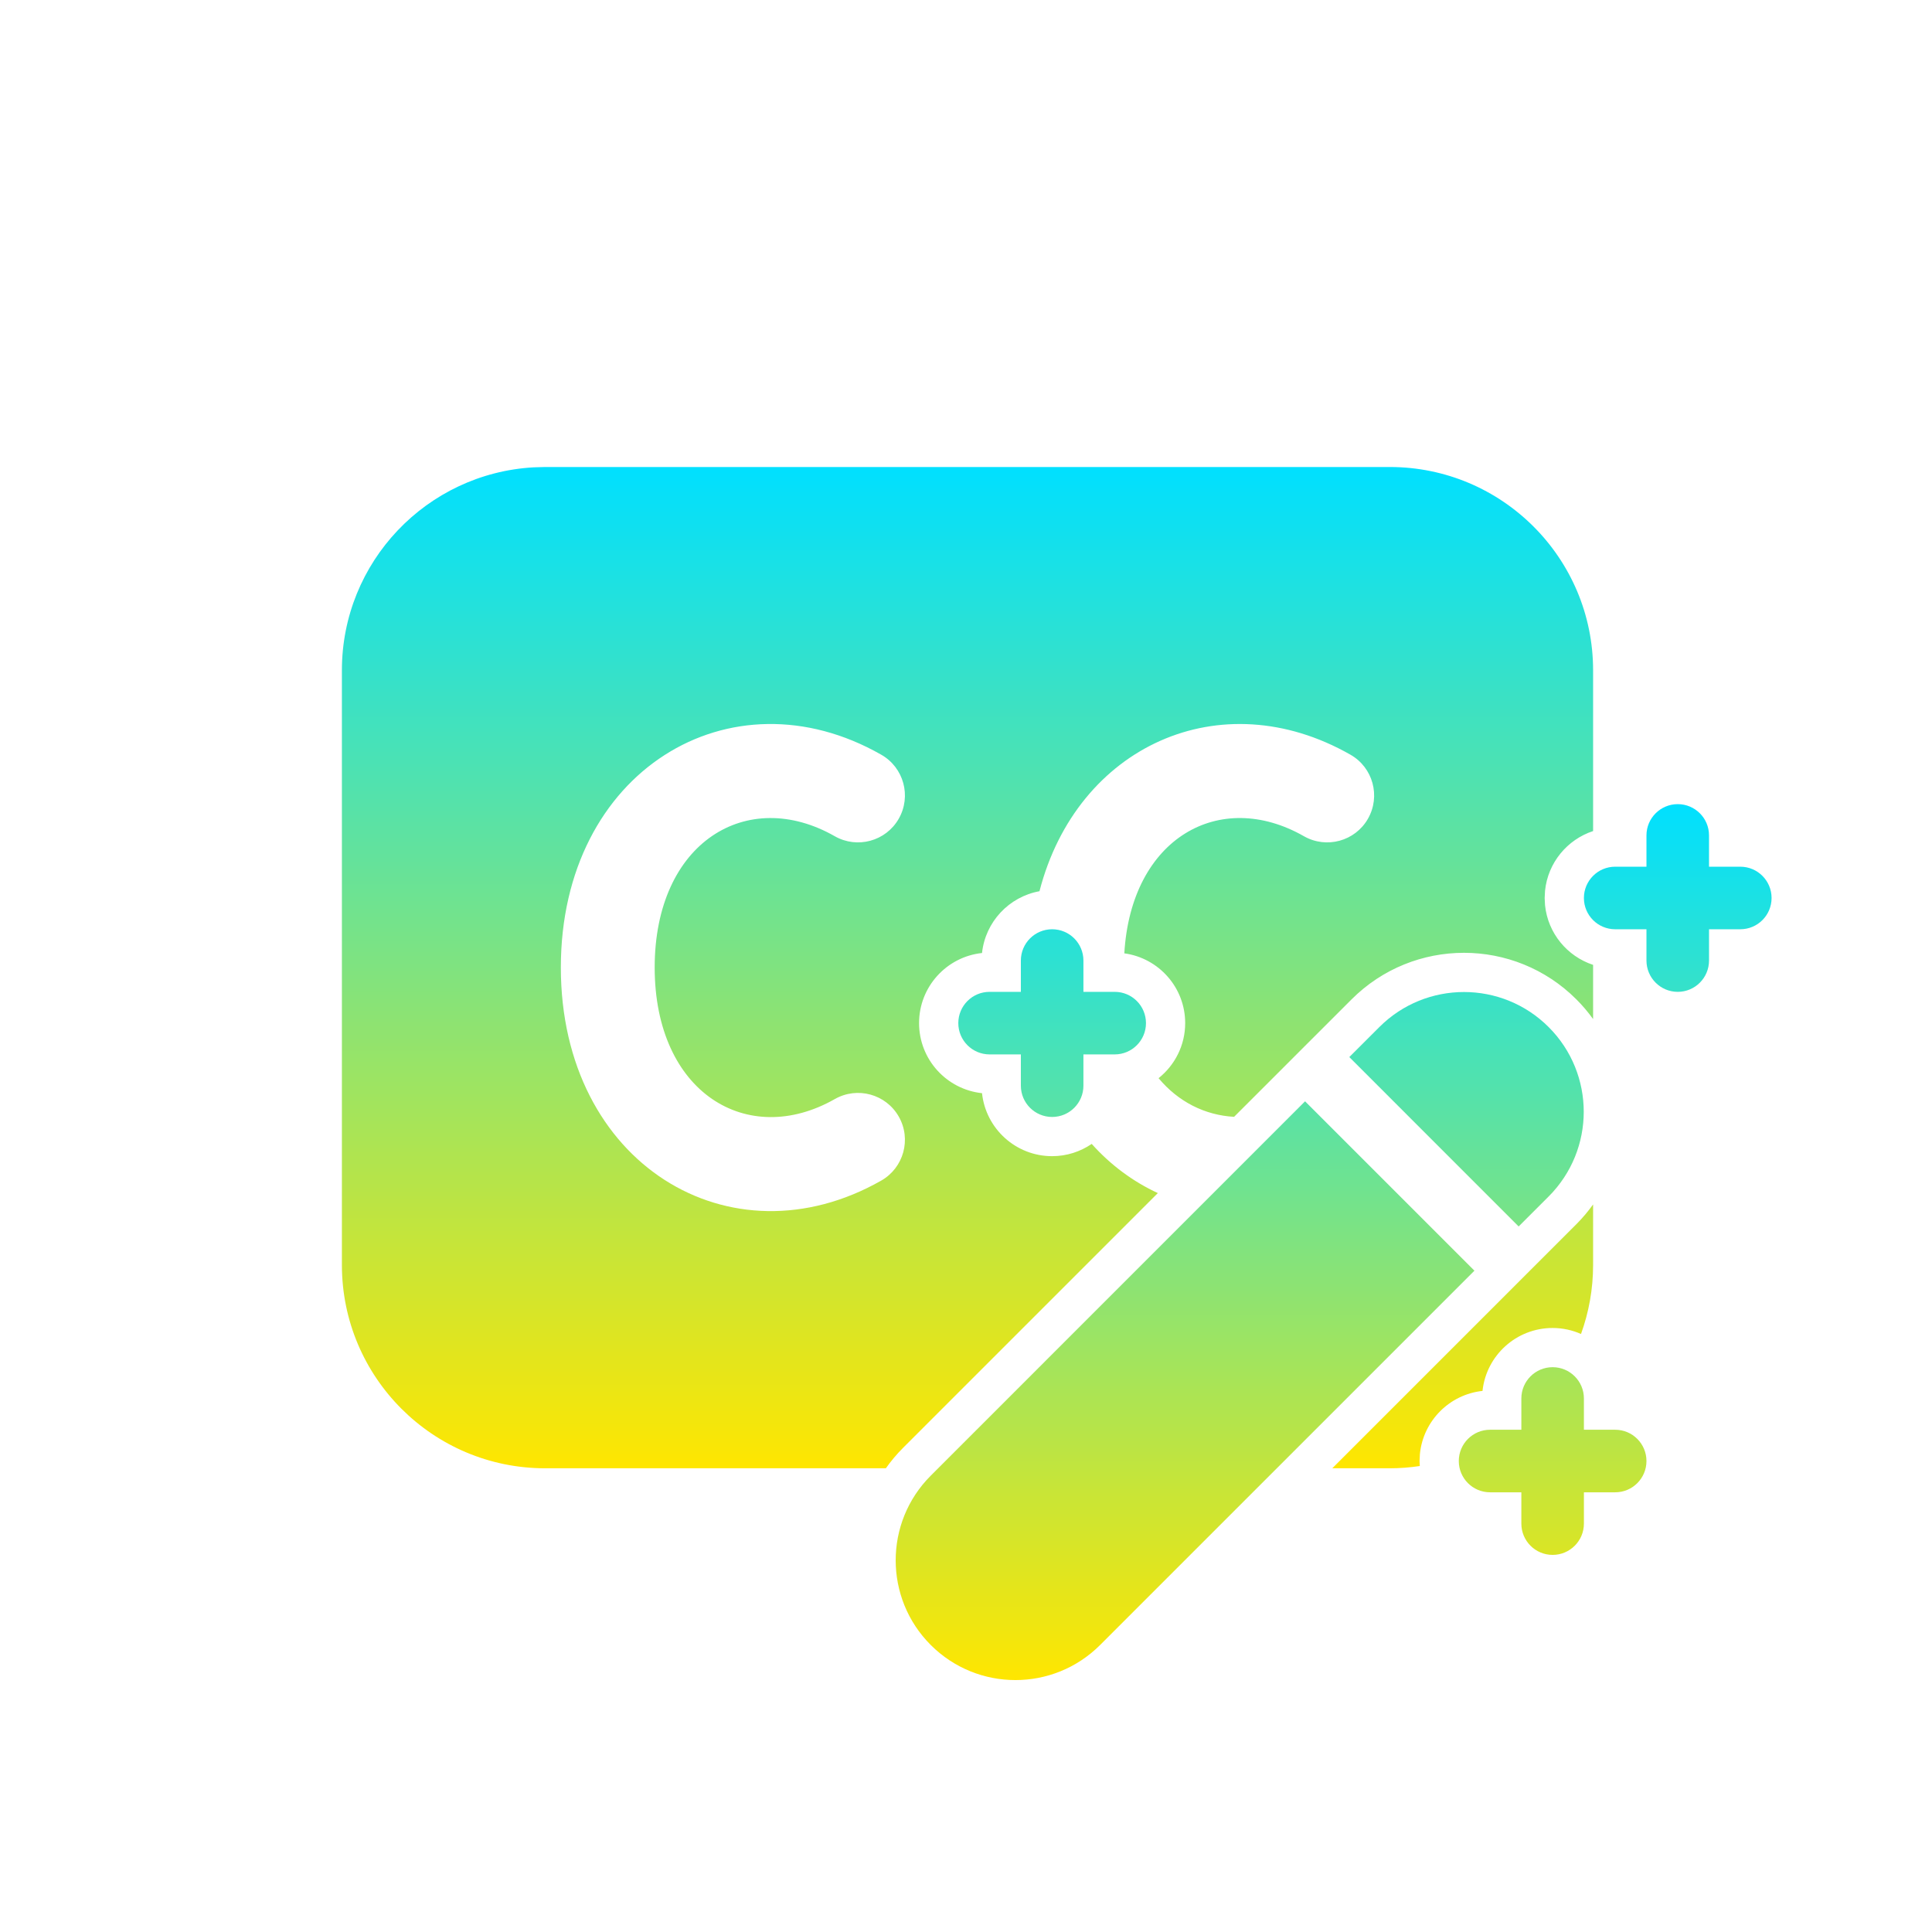
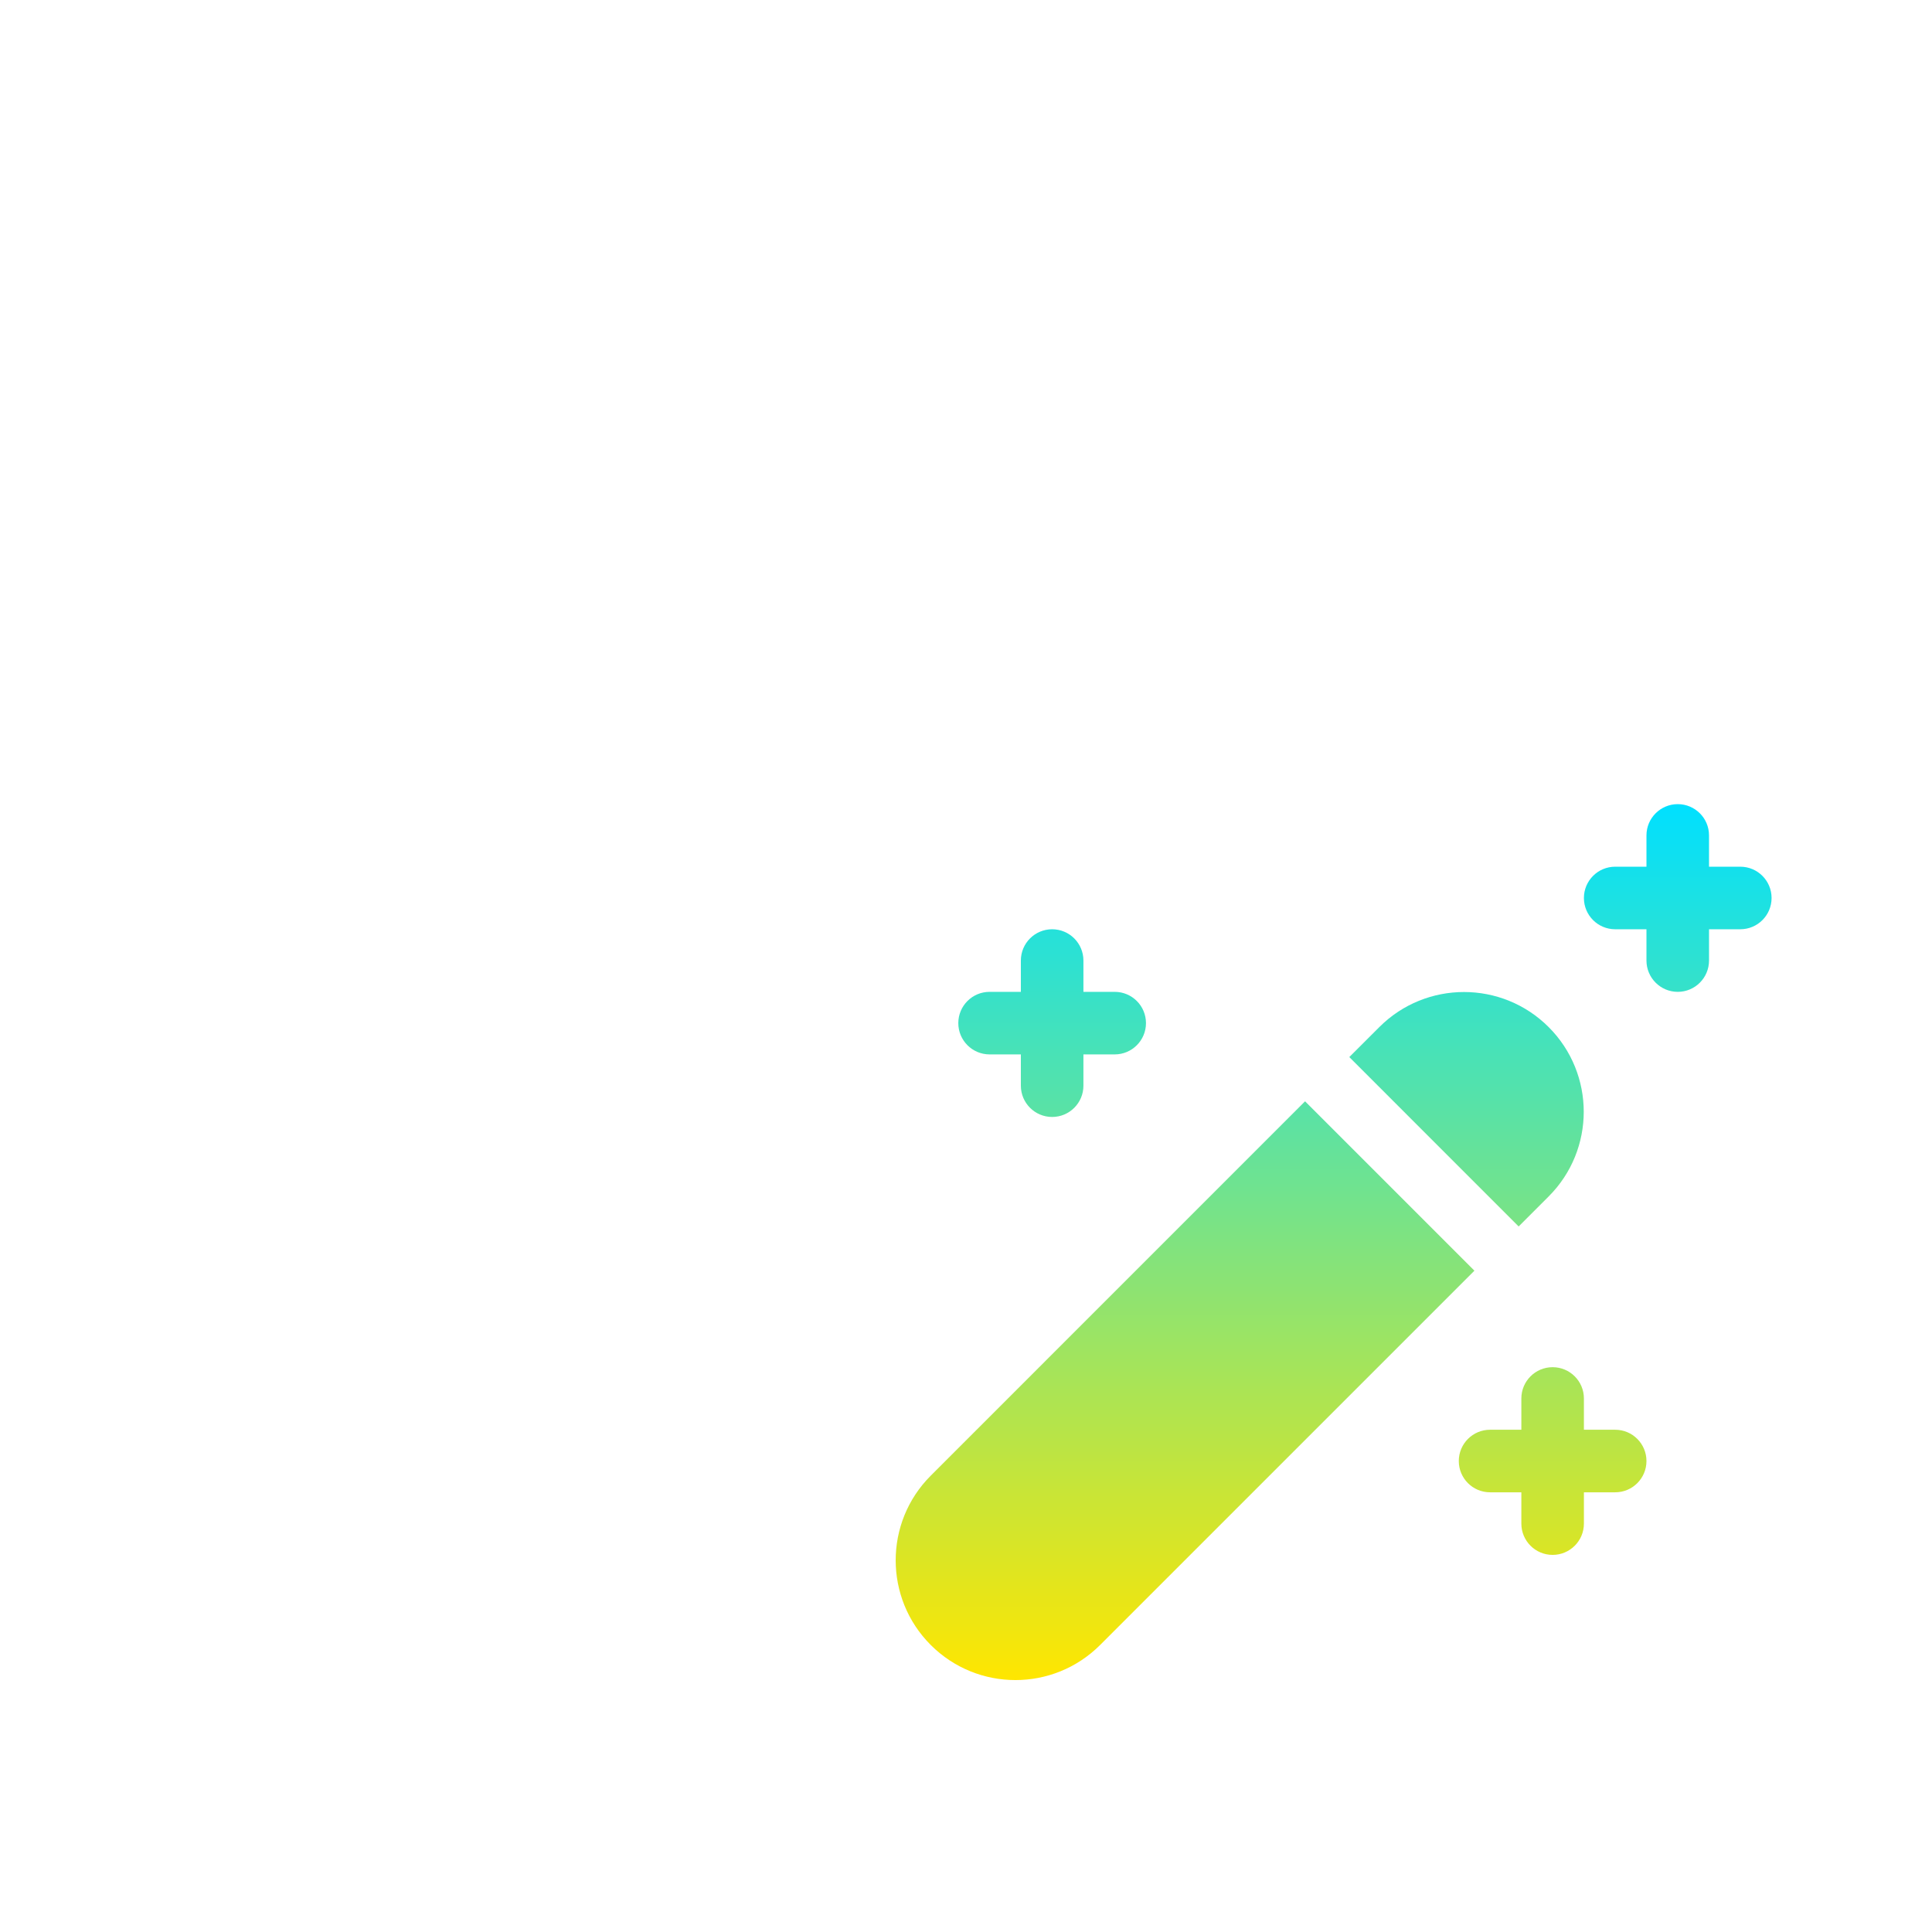
<svg xmlns="http://www.w3.org/2000/svg" width="58" height="58" viewBox="0 0 58 58" fill="none">
-   <path d="M41.722 14.02C45.093 14.02 47.826 16.753 47.826 20.123V24.949C47.048 25.205 46.468 25.9 46.383 26.742L46.372 26.959L46.383 27.174C46.468 28.016 47.048 28.71 47.826 28.966V30.593C47.677 30.386 47.511 30.188 47.324 30.002C45.46 28.138 42.439 28.138 40.575 30.002L39.675 30.902L39.179 31.397L38.347 32.23L37.048 33.528C36.172 33.479 35.374 33.078 34.781 32.368C35.267 31.98 35.58 31.385 35.58 30.714C35.58 29.644 34.785 28.761 33.753 28.62C33.955 25.153 36.621 23.664 39.145 25.104C39.821 25.489 40.682 25.254 41.067 24.579C41.453 23.903 41.218 23.042 40.542 22.657C36.647 20.435 32.331 22.396 31.206 26.755C30.291 26.921 29.581 27.674 29.481 28.61C28.419 28.723 27.591 29.622 27.591 30.714C27.591 31.807 28.419 32.705 29.481 32.818C29.594 33.881 30.493 34.709 31.586 34.709C32.027 34.709 32.435 34.572 32.774 34.341C33.343 34.977 34.018 35.475 34.759 35.817L27.109 43.467C26.917 43.659 26.746 43.864 26.594 44.079H16.367C12.996 44.079 10.264 41.346 10.264 37.975V20.123C10.264 16.869 12.811 14.21 16.02 14.03L16.367 14.02H41.722ZM44.264 38.147L38.332 44.079H38.331L44.263 38.147L41.054 34.937L44.264 38.147ZM47.826 37.975C47.826 38.703 47.697 39.4 47.463 40.047C47.202 39.932 46.914 39.867 46.61 39.867C45.518 39.867 44.619 40.694 44.506 41.756C43.515 41.862 42.728 42.652 42.627 43.645L42.616 43.862L42.623 44.011C42.329 44.055 42.028 44.079 41.722 44.079H39.996L45.096 38.979L45.928 38.146L46.424 37.651L47.324 36.751C47.511 36.564 47.677 36.365 47.826 36.158V37.975ZM46.678 35.717C46.619 35.786 46.557 35.853 46.492 35.919L45.591 36.819L46.491 35.919L46.678 35.717ZM26.456 22.657C21.933 20.076 16.837 23.138 16.837 29.045C16.837 34.949 21.936 38.012 26.454 35.443C27.13 35.058 27.367 34.198 26.982 33.522C26.598 32.846 25.738 32.61 25.061 32.995C22.442 34.485 19.654 32.81 19.654 29.045C19.654 25.277 22.435 23.607 25.06 25.104C25.735 25.489 26.596 25.254 26.981 24.579C27.367 23.903 27.132 23.042 26.456 22.657ZM46.093 30.49C46.107 30.5 46.121 30.511 46.136 30.522C46.121 30.511 46.107 30.5 46.093 30.49ZM45.824 30.307C45.843 30.318 45.861 30.331 45.879 30.342C45.861 30.331 45.843 30.318 45.824 30.307ZM45.56 30.162C45.571 30.167 45.581 30.172 45.592 30.177C45.581 30.172 45.571 30.167 45.56 30.162ZM42.597 30.044L42.435 30.114C42.565 30.054 42.696 30.002 42.83 29.959C42.752 29.984 42.674 30.013 42.597 30.044Z" fill="url(#paint0_linear_4039_2386)" />
  <path d="M51.306 25.08C51.306 24.561 50.886 24.141 50.367 24.141C49.849 24.141 49.428 24.561 49.428 25.08V26.019H48.489C47.97 26.019 47.55 26.44 47.55 26.958C47.55 27.477 47.97 27.897 48.489 27.897H49.428V28.836C49.428 29.355 49.849 29.776 50.367 29.776C50.886 29.776 51.306 29.355 51.306 28.836V27.897H52.245C52.764 27.897 53.184 27.477 53.184 26.958C53.184 26.44 52.764 26.019 52.245 26.019H51.306V25.08ZM32.525 28.836C32.525 28.318 32.105 27.897 31.586 27.897C31.067 27.897 30.647 28.318 30.647 28.836V29.776H29.708C29.189 29.776 28.769 30.196 28.769 30.715C28.769 31.233 29.189 31.654 29.708 31.654H30.647V32.593C30.647 33.111 31.067 33.532 31.586 33.532C32.105 33.532 32.525 33.111 32.525 32.593V31.654H33.464C33.983 31.654 34.403 31.233 34.403 30.715C34.403 30.196 33.983 29.776 33.464 29.776H32.525V28.836ZM49.428 43.861C49.428 44.38 49.008 44.8 48.489 44.8H47.55V45.74C47.55 46.258 47.13 46.679 46.611 46.679C46.092 46.679 45.672 46.258 45.672 45.74V44.8H44.733C44.214 44.8 43.794 44.38 43.794 43.861C43.794 43.343 44.214 42.922 44.733 42.922H45.672V41.983C45.672 41.465 46.092 41.044 46.611 41.044C47.13 41.044 47.55 41.465 47.55 41.983V42.922H48.489C49.008 42.922 49.428 43.343 49.428 43.861ZM41.408 30.834C42.812 29.43 45.088 29.43 46.492 30.834C47.896 32.238 47.896 34.514 46.492 35.918L45.591 36.819L40.507 31.734L41.408 30.834ZM39.179 33.062L44.263 38.147L33.026 49.384C31.622 50.788 29.346 50.788 27.942 49.384C26.538 47.98 26.538 45.704 27.942 44.3L39.179 33.062Z" fill="url(#paint1_linear_4039_2386)" />
  <defs>
    <linearGradient id="paint0_linear_4039_2386" x1="29.045" y1="14.02" x2="29.045" y2="44.078" gradientUnits="userSpaceOnUse">
      <stop stop-color="#00E0FF" />
      <stop offset="1" stop-color="#FFE600" />
    </linearGradient>
    <linearGradient id="paint1_linear_4039_2386" x1="40.036" y1="24.141" x2="40.036" y2="50.437" gradientUnits="userSpaceOnUse">
      <stop stop-color="#00E0FF" />
      <stop offset="1" stop-color="#FFE600" />
    </linearGradient>
  </defs>
</svg>